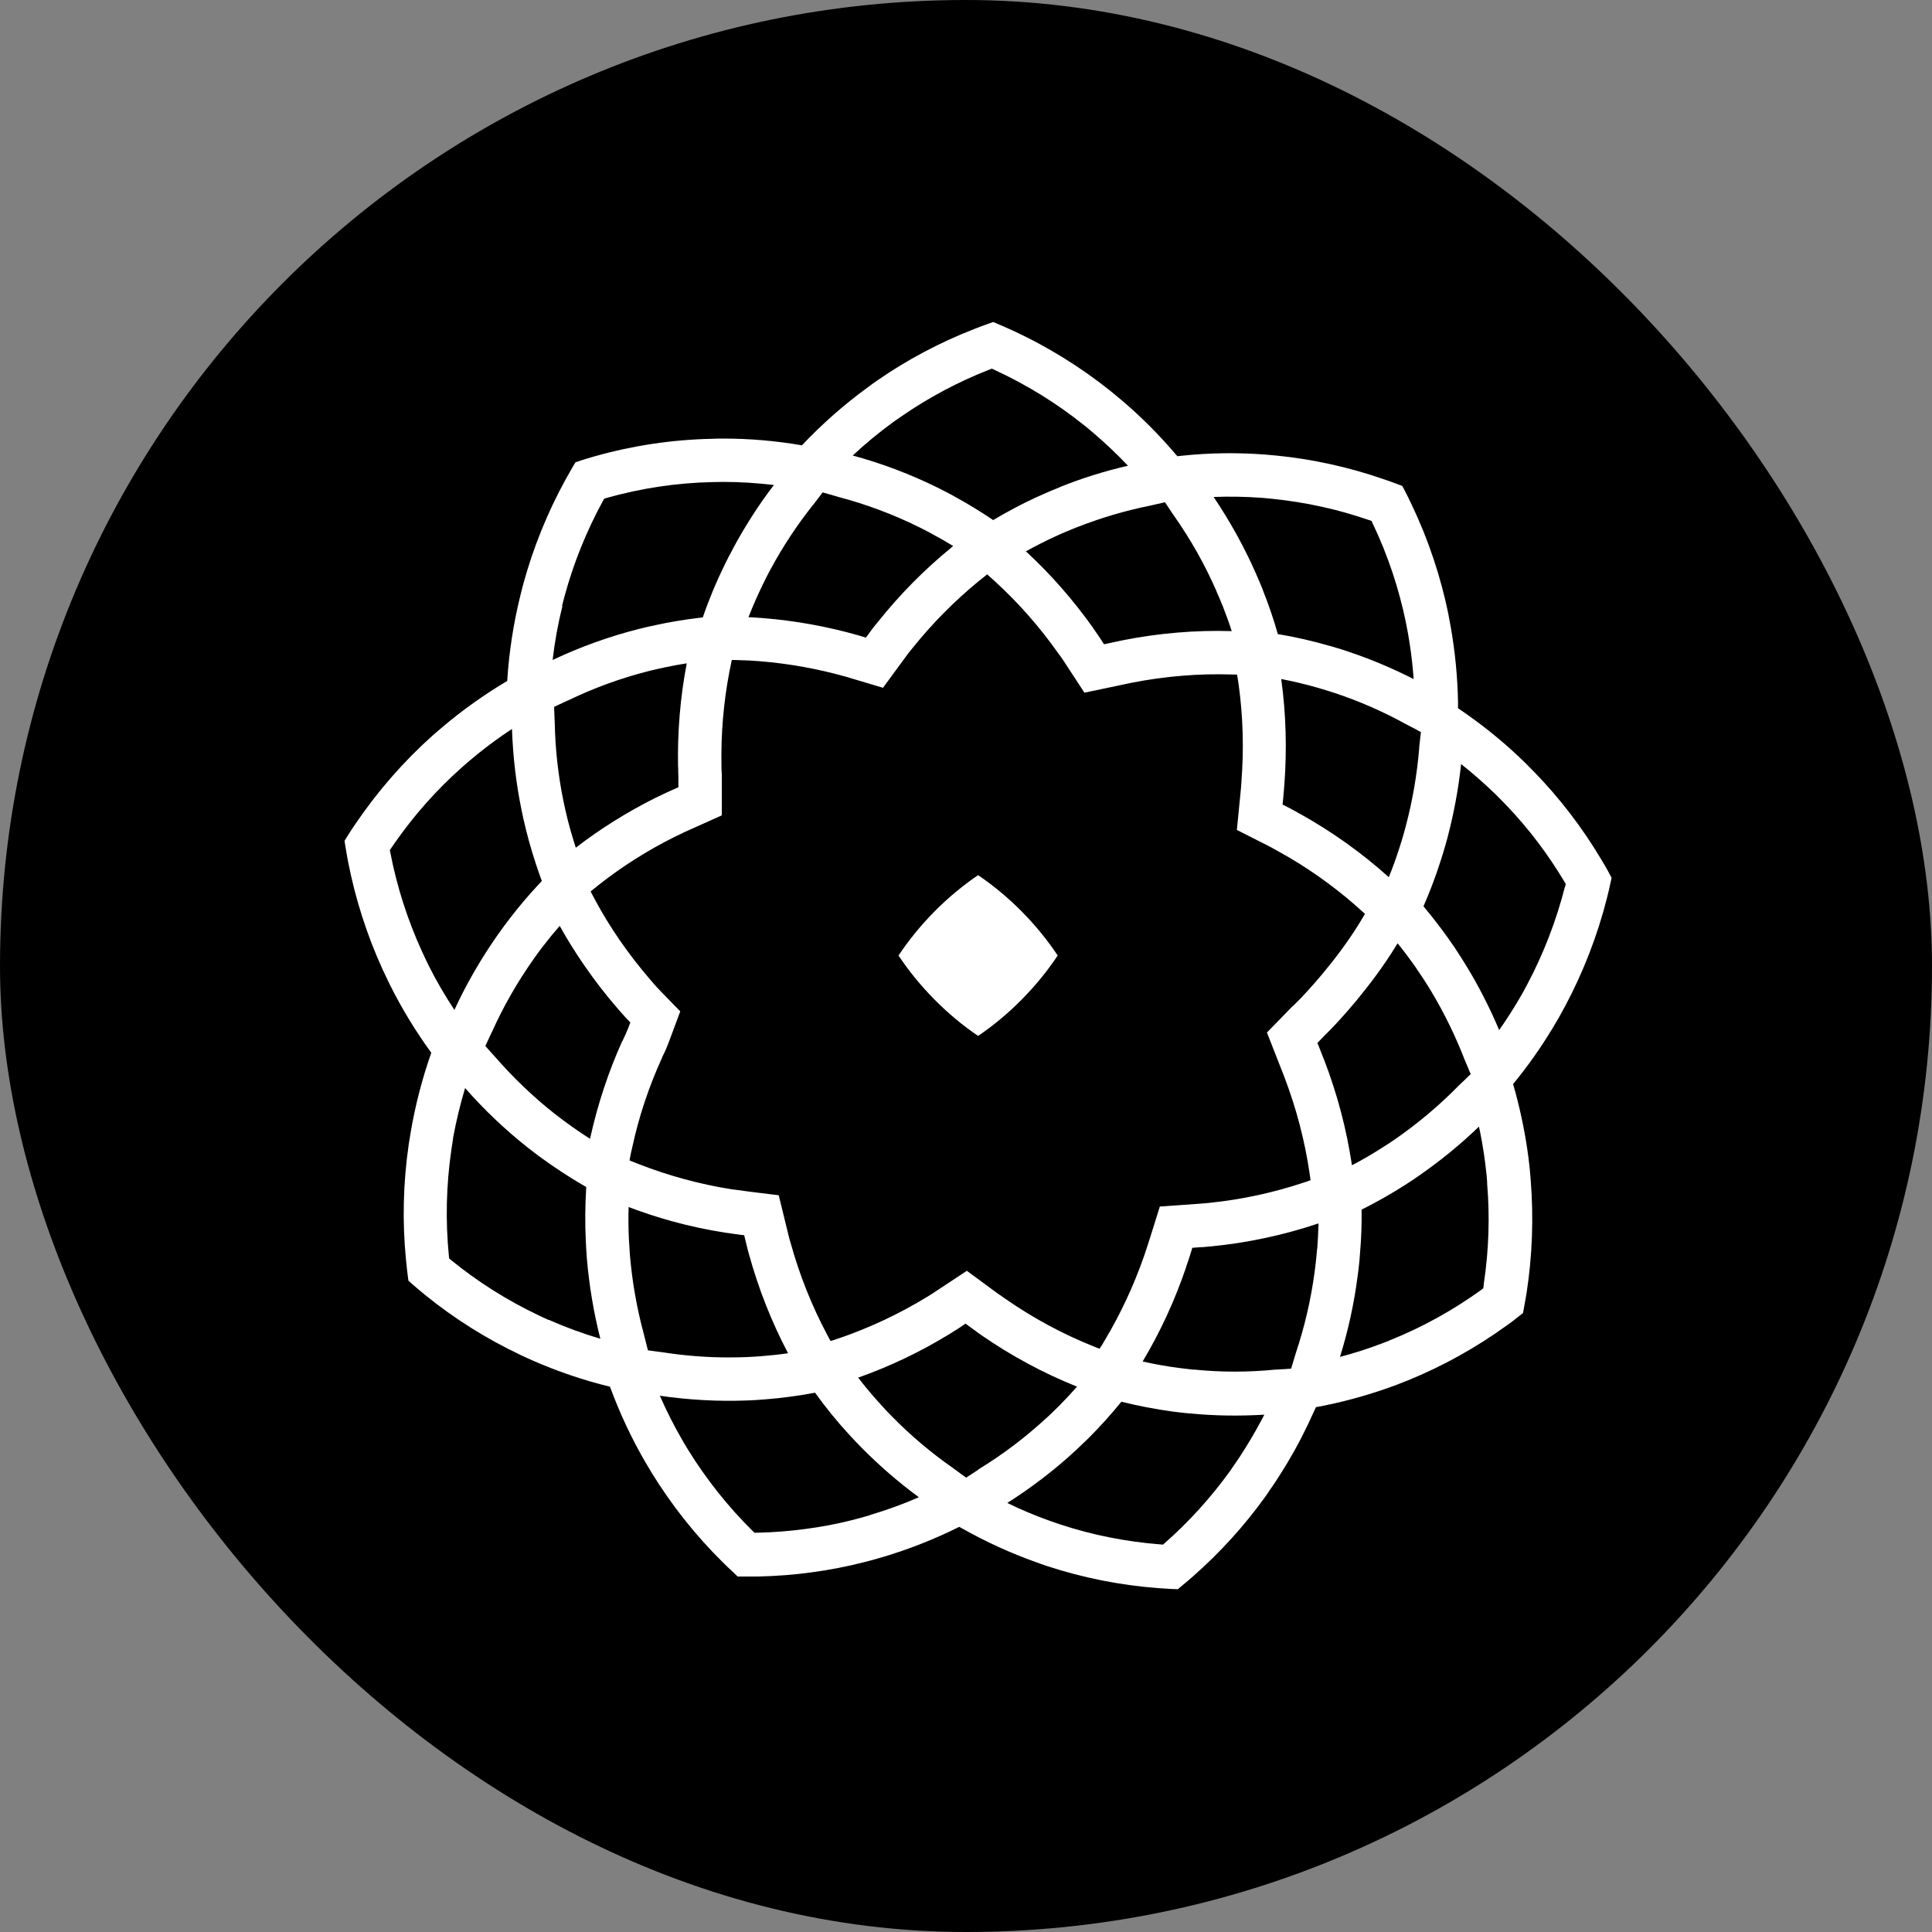
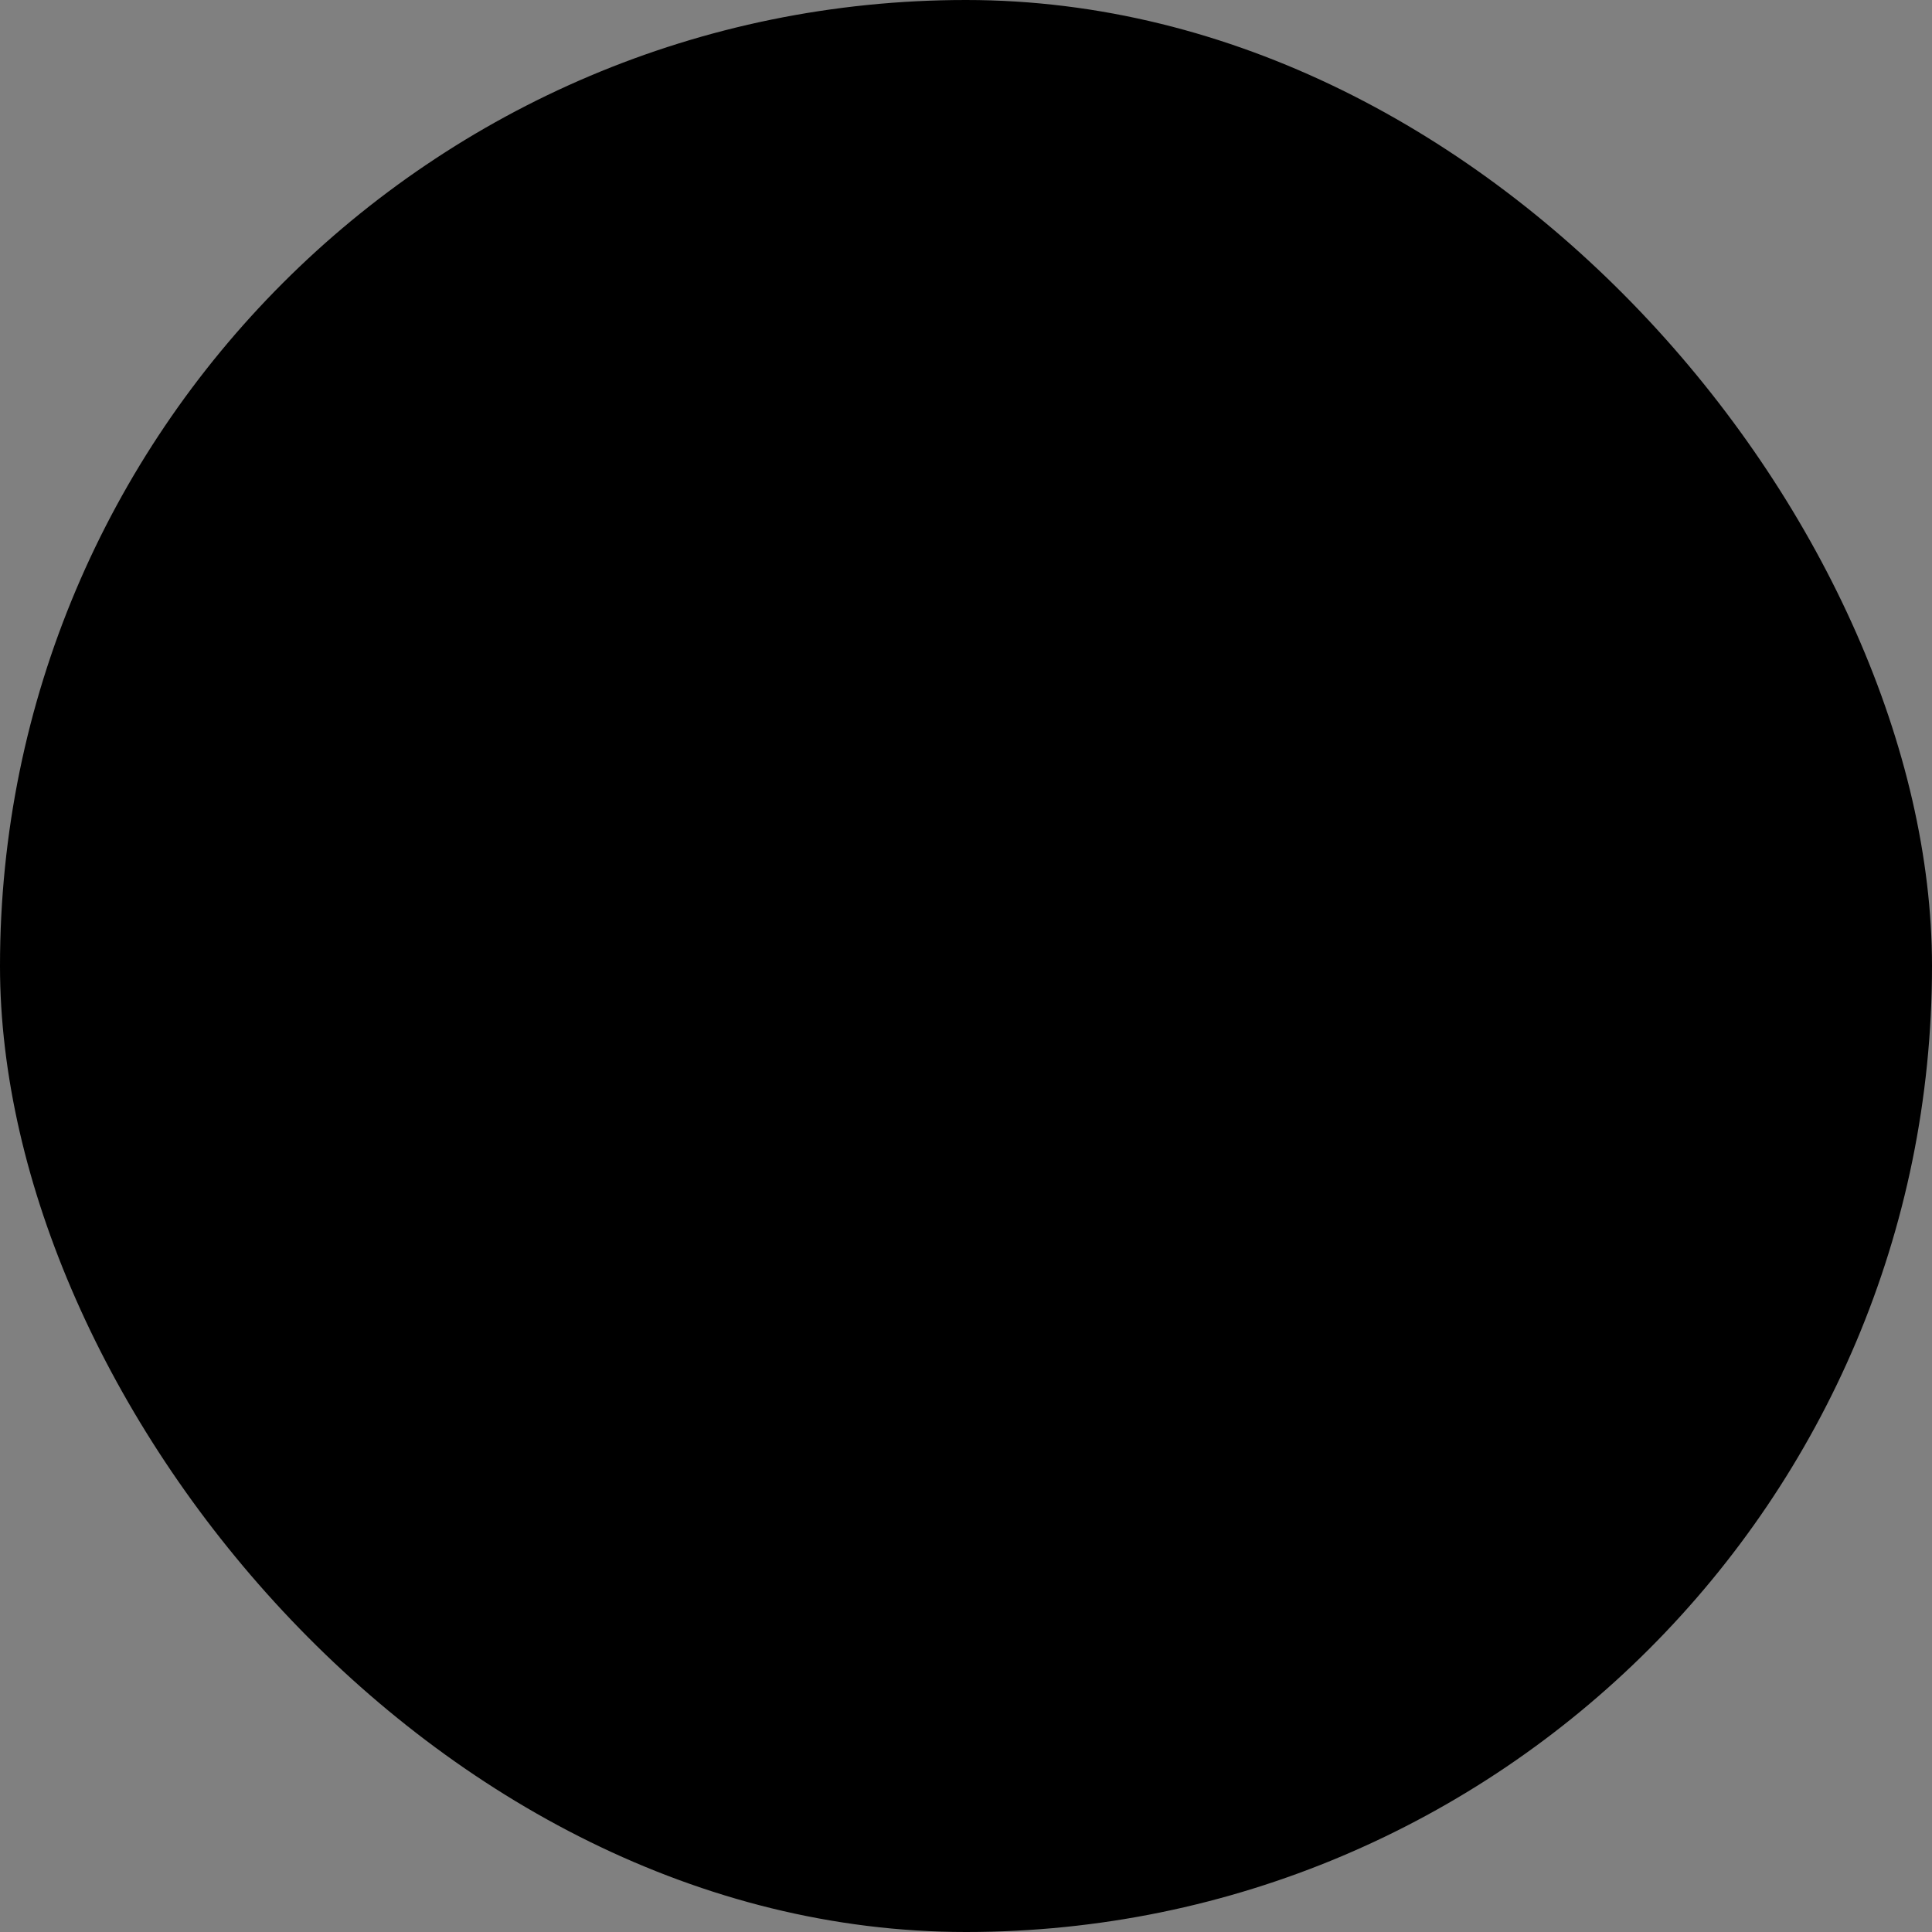
<svg xmlns="http://www.w3.org/2000/svg" width="30" height="30" viewBox="0 0 30 30" fill="none">
  <rect x="0" y="0" width="30" height="30" fill="#808080" stroke="none" />
  <rect width="30" height="30" rx="15" fill="black" />
-   <path d="M24.981 13.548C24.945 13.482 24.907 13.415 24.862 13.342C24.567 12.847 24.215 12.389 23.817 11.98L23.81 11.974C23.763 11.925 23.723 11.886 23.687 11.849C23.404 11.572 23.095 11.314 22.767 11.085C22.757 11.079 22.747 11.072 22.739 11.065C22.714 11.049 22.691 11.032 22.666 11.015C22.658 11.009 22.648 11.004 22.64 10.997C22.64 10.989 22.64 10.98 22.64 10.972C22.64 10.961 22.64 10.949 22.64 10.937C22.64 10.926 22.64 10.914 22.64 10.902C22.633 10.509 22.594 10.115 22.527 9.735L22.518 9.688C22.51 9.644 22.502 9.6 22.494 9.559V9.552C22.372 8.956 22.18 8.378 21.918 7.832C21.889 7.767 21.854 7.699 21.815 7.622L21.775 7.546L21.695 7.516C21.622 7.488 21.549 7.461 21.476 7.438C21.21 7.345 20.936 7.269 20.664 7.209C20.388 7.147 20.105 7.103 19.821 7.074C19.764 7.068 19.703 7.063 19.639 7.058C19.215 7.026 18.784 7.031 18.358 7.076C18.333 7.078 18.307 7.081 18.282 7.084C18.277 7.078 18.273 7.071 18.266 7.066C18.003 6.755 17.714 6.466 17.408 6.207C17.36 6.168 17.313 6.128 17.268 6.091L17.265 6.088C16.79 5.706 16.269 5.382 15.715 5.128C15.649 5.098 15.579 5.066 15.5 5.033L15.422 5L15.344 5.028C15.283 5.05 15.202 5.078 15.125 5.11C14.594 5.317 14.086 5.586 13.619 5.91L13.544 5.963C13.517 5.982 13.493 6 13.47 6.018C13.105 6.284 12.763 6.586 12.452 6.915C12.048 6.845 11.637 6.81 11.229 6.81C11.17 6.81 11.108 6.81 11.045 6.814C10.437 6.827 9.83 6.918 9.24 7.084C9.168 7.104 9.092 7.127 9.015 7.152L8.936 7.179L8.893 7.25C8.856 7.313 8.818 7.382 8.777 7.455C8.499 7.963 8.28 8.504 8.126 9.067C8.109 9.129 8.095 9.189 8.08 9.248C7.973 9.68 7.904 10.125 7.876 10.574C7.519 10.786 7.177 11.029 6.863 11.296C6.816 11.336 6.77 11.376 6.722 11.417C6.27 11.821 5.866 12.283 5.524 12.787L5.519 12.794C5.473 12.861 5.432 12.924 5.394 12.985L5.35 13.056L5.363 13.141C5.376 13.224 5.391 13.301 5.404 13.375C5.516 13.952 5.696 14.516 5.94 15.051L5.943 15.058C5.969 15.114 5.996 15.169 6.022 15.224L6.06 15.302C6.242 15.666 6.457 16.018 6.697 16.347C6.556 16.748 6.448 17.165 6.377 17.582V17.585C6.367 17.647 6.357 17.707 6.347 17.767C6.26 18.363 6.245 18.969 6.305 19.57C6.313 19.648 6.321 19.728 6.331 19.803L6.342 19.887L6.407 19.944C6.467 19.997 6.527 20.047 6.586 20.095L6.594 20.102C7.051 20.474 7.552 20.789 8.088 21.042L8.108 21.052C8.129 21.061 8.149 21.072 8.172 21.081L8.257 21.12C8.649 21.292 9.056 21.432 9.472 21.533C9.622 21.942 9.807 22.337 10.024 22.709L10.047 22.747C10.072 22.789 10.097 22.83 10.121 22.872C10.432 23.377 10.802 23.843 11.223 24.259C11.282 24.317 11.339 24.372 11.392 24.42L11.454 24.48H11.54C11.617 24.48 11.696 24.48 11.773 24.48C12.048 24.474 12.326 24.453 12.597 24.416C12.87 24.38 13.146 24.327 13.419 24.257L13.527 24.229C13.586 24.212 13.644 24.197 13.703 24.179C14.111 24.058 14.512 23.9 14.895 23.709C14.903 23.714 14.911 23.719 14.919 23.722C14.926 23.726 14.934 23.73 14.941 23.734C15.307 23.94 15.69 24.116 16.081 24.255C16.111 24.265 16.139 24.275 16.169 24.287L16.257 24.317C16.811 24.499 17.387 24.614 17.97 24.659L18.087 24.667C18.125 24.669 18.164 24.672 18.204 24.674L18.289 24.677L18.355 24.622C18.424 24.566 18.48 24.518 18.532 24.471C18.947 24.106 19.321 23.694 19.645 23.244L19.709 23.152V23.149C19.745 23.099 19.78 23.049 19.813 22.998C19.944 22.797 20.066 22.593 20.174 22.389L20.215 22.309C20.281 22.181 20.345 22.048 20.406 21.91C20.411 21.9 20.416 21.889 20.421 21.879C20.426 21.869 20.429 21.859 20.434 21.849C20.439 21.849 20.442 21.849 20.447 21.847C20.452 21.847 20.456 21.847 20.46 21.845C20.472 21.844 20.485 21.84 20.497 21.839C20.526 21.834 20.554 21.827 20.582 21.822C20.96 21.744 21.333 21.636 21.69 21.502L21.775 21.468C21.805 21.457 21.833 21.445 21.863 21.434C22.405 21.213 22.919 20.927 23.395 20.583L23.49 20.514L23.649 20.389L23.664 20.308C23.672 20.269 23.679 20.231 23.685 20.191L23.705 20.075C23.794 19.497 23.815 18.909 23.769 18.328C23.764 18.261 23.758 18.193 23.753 18.142C23.73 17.923 23.697 17.7 23.652 17.479C23.618 17.306 23.577 17.132 23.531 16.959C23.528 16.948 23.524 16.938 23.521 16.926C23.518 16.915 23.515 16.905 23.511 16.893C23.506 16.873 23.5 16.853 23.495 16.833C23.511 16.813 23.528 16.793 23.544 16.773C23.551 16.765 23.559 16.755 23.565 16.747C23.572 16.738 23.58 16.729 23.587 16.72C23.805 16.443 24.004 16.149 24.18 15.845L24.223 15.77C24.253 15.717 24.282 15.662 24.312 15.607C24.59 15.083 24.806 14.523 24.953 13.943L24.981 13.829C24.989 13.797 24.995 13.766 25.002 13.734L25.025 13.63L24.984 13.555L24.981 13.548ZM22.004 11.336L22.058 11.364L22.063 11.369V11.384L22.058 11.419L22.038 11.595V11.613C22.004 12.027 21.933 12.437 21.828 12.832L21.8 12.935C21.78 13.007 21.757 13.083 21.729 13.169C21.68 13.322 21.626 13.473 21.565 13.621C21.143 13.241 20.677 12.91 20.183 12.635H20.179C20.153 12.618 20.127 12.603 20.102 12.59L20.054 12.565C20.054 12.565 20.046 12.56 20.043 12.558C20.04 12.557 20.036 12.555 20.033 12.553L19.916 12.493L19.928 12.369C19.934 12.299 19.939 12.243 19.943 12.19C19.985 11.636 19.969 11.084 19.895 10.544C20.087 10.58 20.278 10.627 20.464 10.68L20.498 10.69C20.584 10.715 20.654 10.738 20.723 10.76C21.106 10.886 21.483 11.052 21.843 11.251L21.973 11.318L22.004 11.334V11.336ZM20.073 15.622L19.673 16.033L19.943 16.722C20.128 17.207 20.26 17.708 20.334 18.212L20.339 18.247C20.342 18.271 20.345 18.298 20.35 18.326C20.316 18.34 20.283 18.351 20.25 18.361C19.775 18.52 19.279 18.627 18.777 18.678L18.736 18.682C18.708 18.685 18.677 18.688 18.644 18.69L18.01 18.735L17.835 19.293C17.821 19.338 17.804 19.387 17.784 19.447L17.765 19.504C17.605 19.962 17.4 20.402 17.155 20.812L17.143 20.832C17.124 20.867 17.101 20.904 17.074 20.944L16.987 20.909C16.507 20.718 16.047 20.47 15.623 20.176C15.6 20.161 15.58 20.146 15.559 20.131L15.501 20.092L15.013 19.733L14.523 20.057C14.487 20.082 14.446 20.107 14.393 20.14C13.963 20.402 13.507 20.616 13.037 20.778H13.032C12.988 20.794 12.942 20.811 12.898 20.824C12.888 20.807 12.88 20.791 12.87 20.774L12.848 20.733C12.607 20.281 12.414 19.798 12.275 19.294L12.266 19.266C12.26 19.241 12.252 19.21 12.242 19.173L12.092 18.56L11.655 18.506C11.583 18.497 11.51 18.487 11.438 18.477C11.41 18.474 11.382 18.469 11.354 18.466C11.106 18.427 10.858 18.373 10.614 18.306C10.383 18.243 10.151 18.167 9.929 18.08L9.895 18.067C9.855 18.052 9.816 18.036 9.775 18.019C9.781 17.982 9.789 17.943 9.799 17.896L9.821 17.8C9.922 17.335 10.075 16.878 10.273 16.44C10.282 16.416 10.3 16.38 10.315 16.348L10.319 16.342C10.358 16.257 10.389 16.172 10.417 16.097L10.563 15.704L10.276 15.41L10.202 15.332C10.164 15.29 10.13 15.252 10.097 15.212C9.927 15.015 9.768 14.809 9.622 14.598C9.485 14.398 9.359 14.194 9.249 13.99L9.221 13.937C9.206 13.909 9.191 13.88 9.176 13.852C9.176 13.849 9.173 13.845 9.171 13.842L9.188 13.829L9.293 13.744C9.656 13.457 10.052 13.206 10.472 12.997L10.572 12.949C10.618 12.925 10.659 12.907 10.7 12.889L11.208 12.661V12.102C11.208 12.087 11.208 12.073 11.208 12.062V12.015C11.205 11.979 11.203 11.947 11.203 11.917V11.899C11.193 11.406 11.234 10.911 11.326 10.431L11.351 10.308C11.354 10.288 11.359 10.268 11.364 10.248C11.415 10.248 11.469 10.25 11.535 10.253L11.629 10.256C12.084 10.281 12.543 10.353 12.991 10.469C13.049 10.484 13.097 10.497 13.139 10.509L13.711 10.68L14.096 10.155C14.096 10.155 14.109 10.139 14.116 10.129L14.173 10.059C14.48 9.677 14.826 9.328 15.197 9.024L15.283 8.956C15.297 8.943 15.314 8.931 15.329 8.919L15.34 8.929C15.373 8.958 15.406 8.988 15.444 9.022L15.459 9.036C15.819 9.366 16.146 9.738 16.433 10.145L16.465 10.188L16.468 10.192C16.486 10.217 16.504 10.243 16.522 10.271L16.839 10.756L17.401 10.638C17.426 10.633 17.451 10.628 17.474 10.622C17.505 10.615 17.538 10.608 17.572 10.602C18.093 10.499 18.626 10.456 19.142 10.474H19.155C19.173 10.474 19.192 10.474 19.209 10.476C19.218 10.521 19.224 10.572 19.234 10.633C19.302 11.125 19.316 11.63 19.277 12.133V12.16L19.275 12.165C19.274 12.201 19.269 12.244 19.264 12.299L19.206 12.887L19.717 13.146C19.717 13.146 19.732 13.155 19.741 13.159L19.865 13.228C20.285 13.46 20.681 13.739 21.044 14.055L21.134 14.136C21.156 14.154 21.175 14.173 21.195 14.191C21.175 14.226 21.152 14.262 21.126 14.307C20.75 14.927 20.25 15.446 20.194 15.505C20.146 15.554 20.107 15.593 20.082 15.617L20.077 15.622H20.073ZM10.531 11.917V11.922C10.531 11.964 10.531 12.01 10.534 12.063V12.072C10.534 12.072 10.534 12.073 10.534 12.078C10.534 12.08 10.534 12.083 10.534 12.088C10.534 12.093 10.534 12.098 10.534 12.105V12.225L10.425 12.273C10.376 12.294 10.325 12.319 10.269 12.346L10.172 12.392C9.737 12.61 9.322 12.869 8.941 13.163C8.893 13.015 8.849 12.864 8.811 12.713L8.805 12.686C8.785 12.606 8.767 12.525 8.75 12.444C8.668 12.045 8.622 11.635 8.614 11.223L8.604 10.976L8.823 10.874H8.826C9.224 10.682 9.641 10.53 10.07 10.421C10.148 10.401 10.227 10.383 10.309 10.366C10.427 10.341 10.545 10.318 10.664 10.3C10.562 10.829 10.518 11.371 10.529 11.914L10.531 11.917ZM19.588 7.73C19.645 7.735 19.698 7.739 19.749 7.745H19.754C20.012 7.772 20.27 7.812 20.521 7.868C20.768 7.921 21.016 7.993 21.259 8.076H21.264C21.276 8.081 21.286 8.086 21.297 8.089C21.302 8.101 21.307 8.112 21.314 8.126C21.549 8.617 21.723 9.139 21.833 9.675L21.836 9.695C21.846 9.747 21.856 9.798 21.866 9.85L21.89 9.999C21.918 10.178 21.938 10.363 21.951 10.545C21.621 10.376 21.279 10.233 20.932 10.117C20.855 10.09 20.773 10.065 20.676 10.037L20.649 10.029H20.645C20.381 9.952 20.112 9.891 19.842 9.846C19.778 9.62 19.701 9.393 19.612 9.17V9.165C19.579 9.089 19.547 9.006 19.505 8.913C19.323 8.498 19.101 8.096 18.845 7.717C19.093 7.707 19.341 7.712 19.588 7.73ZM18.084 7.798L18.087 7.802H18.092L18.215 7.988L18.225 8.001C18.488 8.375 18.712 8.772 18.892 9.185V9.19C18.925 9.26 18.951 9.323 18.974 9.383L18.988 9.414C19.037 9.542 19.085 9.67 19.126 9.8C18.565 9.783 17.997 9.831 17.439 9.941C17.4 9.949 17.36 9.957 17.321 9.966C17.303 9.971 17.283 9.974 17.263 9.979L17.143 10.004L17.076 9.901C17.041 9.85 17.01 9.803 16.977 9.758V9.755C16.668 9.32 16.317 8.918 15.93 8.561C16.075 8.481 16.223 8.405 16.371 8.337L16.479 8.288C16.543 8.26 16.614 8.23 16.704 8.194L16.736 8.182C17.096 8.041 17.471 7.93 17.852 7.853L18.087 7.8L18.084 7.798ZM13.858 6.564L13.861 6.561C13.881 6.546 13.9 6.531 13.922 6.518L13.996 6.466C14.42 6.173 14.88 5.928 15.363 5.739H15.368C15.38 5.732 15.389 5.729 15.401 5.724C15.412 5.729 15.426 5.736 15.437 5.741C15.935 5.97 16.405 6.259 16.834 6.603L16.844 6.611C16.89 6.649 16.936 6.686 16.976 6.721C17.163 6.88 17.344 7.051 17.515 7.232C17.153 7.315 16.798 7.426 16.456 7.564L16.45 7.568C16.354 7.606 16.277 7.639 16.206 7.671L16.091 7.722L16.073 7.73C15.853 7.833 15.633 7.95 15.422 8.076C15.23 7.946 15.03 7.823 14.826 7.712L14.809 7.702C14.737 7.664 14.66 7.622 14.568 7.576L14.561 7.573C14.14 7.365 13.697 7.197 13.241 7.073C13.437 6.89 13.642 6.721 13.858 6.563V6.564ZM12.625 7.842L12.774 7.646L12.998 7.71L13.009 7.714C13.445 7.828 13.869 7.986 14.27 8.185L14.305 8.202C14.346 8.224 14.385 8.244 14.421 8.262L14.49 8.3C14.596 8.356 14.699 8.416 14.801 8.479L14.775 8.501C14.357 8.841 13.971 9.232 13.631 9.659L13.59 9.708C13.576 9.725 13.565 9.74 13.553 9.755L13.445 9.901L13.323 9.864C13.268 9.848 13.213 9.833 13.154 9.818C12.661 9.69 12.156 9.612 11.657 9.585H11.622C11.69 9.409 11.767 9.237 11.849 9.067C11.885 8.993 11.923 8.918 11.962 8.845L11.971 8.83C12.158 8.483 12.378 8.151 12.623 7.842H12.625ZM8.727 9.409C8.741 9.36 8.754 9.301 8.77 9.245C8.91 8.733 9.109 8.242 9.362 7.779L9.382 7.744C9.395 7.74 9.408 7.737 9.419 7.732C9.955 7.581 10.506 7.498 11.058 7.486H11.07C11.122 7.485 11.178 7.483 11.228 7.483C11.491 7.483 11.754 7.5 12.017 7.531C11.778 7.843 11.565 8.177 11.379 8.523V8.526C11.334 8.606 11.293 8.687 11.255 8.765C11.124 9.031 11.009 9.306 10.914 9.584C10.914 9.584 10.914 9.585 10.914 9.587C10.891 9.589 10.868 9.592 10.845 9.595C10.621 9.622 10.399 9.659 10.179 9.707C10.088 9.725 10 9.747 9.914 9.768C9.457 9.884 9.009 10.046 8.581 10.248C8.614 9.964 8.665 9.682 8.734 9.408L8.727 9.409ZM6.658 14.996L6.622 14.922C6.604 14.885 6.586 14.848 6.569 14.81L6.551 14.771C6.329 14.284 6.163 13.769 6.061 13.239C6.06 13.228 6.056 13.214 6.053 13.201L6.134 13.083C6.433 12.656 6.778 12.266 7.163 11.924C7.207 11.884 7.25 11.848 7.293 11.811C7.5 11.635 7.72 11.47 7.95 11.319C7.965 11.746 8.014 12.171 8.1 12.585C8.118 12.673 8.137 12.763 8.159 12.847V12.851C8.224 13.115 8.303 13.375 8.395 13.63C8.399 13.639 8.404 13.651 8.407 13.661C8.409 13.666 8.412 13.673 8.414 13.679C8.407 13.686 8.4 13.693 8.394 13.701C8.387 13.709 8.379 13.717 8.371 13.726C8.206 13.9 8.049 14.088 7.899 14.284L7.818 14.392C7.791 14.428 7.764 14.465 7.738 14.503C7.477 14.873 7.246 15.27 7.056 15.682C6.91 15.461 6.776 15.232 6.658 14.996ZM8.524 20.498L8.443 20.462C8.425 20.454 8.409 20.447 8.391 20.437L8.369 20.427C7.881 20.196 7.421 19.906 7.005 19.567L6.975 19.542L6.97 19.5C6.916 18.954 6.929 18.403 7.008 17.861V17.856C7.016 17.798 7.026 17.74 7.034 17.69V17.677C7.082 17.414 7.145 17.152 7.222 16.895C7.518 17.233 7.846 17.544 8.197 17.821L8.305 17.904C8.341 17.933 8.377 17.959 8.415 17.986C8.616 18.132 8.826 18.27 9.041 18.396C9.061 18.408 9.083 18.419 9.102 18.431C9.102 18.438 9.102 18.446 9.102 18.452C9.086 18.72 9.083 18.991 9.096 19.26C9.099 19.346 9.106 19.437 9.112 19.53C9.147 19.952 9.217 20.374 9.322 20.788C9.051 20.708 8.783 20.61 8.524 20.495V20.498ZM9.664 16.162C9.447 16.644 9.281 17.147 9.168 17.657L9.163 17.683C9.041 17.607 8.923 17.526 8.808 17.441C8.772 17.414 8.741 17.391 8.711 17.37L8.607 17.29C8.28 17.032 7.976 16.74 7.7 16.425L7.536 16.242L7.636 16.029L7.641 16.019C7.818 15.626 8.034 15.249 8.282 14.898C8.303 14.868 8.328 14.834 8.351 14.8L8.43 14.696C8.514 14.586 8.601 14.48 8.691 14.377C8.806 14.584 8.935 14.792 9.073 14.991C9.232 15.222 9.408 15.45 9.594 15.664C9.633 15.71 9.673 15.754 9.712 15.797L9.77 15.858L9.788 15.877C9.765 15.94 9.74 16.004 9.714 16.061C9.697 16.096 9.678 16.137 9.666 16.164L9.664 16.162ZM10.06 20.965L10.008 20.759L10 20.726C9.89 20.321 9.816 19.902 9.781 19.485V19.482C9.775 19.396 9.77 19.311 9.765 19.233C9.758 19.07 9.756 18.906 9.761 18.743C9.985 18.828 10.213 18.902 10.444 18.966C10.71 19.039 10.984 19.097 11.257 19.14C11.287 19.145 11.316 19.148 11.348 19.153C11.418 19.163 11.487 19.173 11.556 19.181L11.591 19.324C11.591 19.324 11.591 19.331 11.592 19.333L11.596 19.346C11.607 19.391 11.617 19.432 11.63 19.476C11.778 20.012 11.982 20.53 12.237 21.013C12.102 21.033 11.967 21.047 11.831 21.058C11.744 21.065 11.665 21.07 11.584 21.073C11.495 21.076 11.403 21.078 11.313 21.078C10.978 21.078 10.637 21.052 10.302 21L10.06 20.968V20.965ZM13.509 23.528C13.458 23.543 13.405 23.558 13.356 23.571L13.251 23.599C13.005 23.662 12.753 23.71 12.505 23.742C12.258 23.775 12.005 23.795 11.755 23.8C11.742 23.8 11.729 23.8 11.716 23.8C11.706 23.792 11.698 23.782 11.686 23.772C11.305 23.395 10.968 22.971 10.685 22.513C10.662 22.477 10.641 22.44 10.619 22.404L10.598 22.367C10.468 22.144 10.351 21.912 10.246 21.673C10.698 21.739 11.159 21.764 11.611 21.746C11.696 21.742 11.787 21.738 11.883 21.729C12.14 21.709 12.4 21.674 12.656 21.626C12.82 21.854 12.998 22.073 13.185 22.276C13.248 22.344 13.31 22.41 13.371 22.472C13.649 22.754 13.95 23.015 14.268 23.249C14.02 23.357 13.765 23.45 13.506 23.526L13.509 23.528ZM15.194 22.82C15.128 22.862 15.064 22.905 15.002 22.945L14.816 22.809L14.803 22.799C14.461 22.561 14.14 22.291 13.848 21.992C13.792 21.935 13.736 21.877 13.68 21.814C13.557 21.679 13.438 21.538 13.325 21.392C13.815 21.219 14.291 20.992 14.742 20.716C14.793 20.684 14.841 20.655 14.89 20.623L14.993 20.553L15.099 20.631C15.108 20.638 15.117 20.645 15.127 20.651H15.128C15.164 20.68 15.2 20.704 15.24 20.733C15.702 21.053 16.201 21.322 16.724 21.532C16.634 21.634 16.54 21.734 16.445 21.831L16.335 21.938C16.305 21.967 16.276 21.995 16.244 22.023C15.925 22.317 15.575 22.583 15.204 22.81L15.191 22.819L15.194 22.82ZM19.619 21.993L19.579 22.068C19.481 22.252 19.371 22.438 19.251 22.621C19.218 22.669 19.185 22.717 19.155 22.762L19.098 22.845C18.803 23.254 18.463 23.629 18.087 23.96C18.077 23.968 18.069 23.976 18.059 23.985L18.015 23.981C17.489 23.94 16.966 23.837 16.465 23.672L16.377 23.642C16.353 23.634 16.328 23.626 16.302 23.616C16.078 23.536 15.856 23.443 15.641 23.338C16.017 23.099 16.374 22.827 16.7 22.525C16.732 22.493 16.765 22.463 16.798 22.432L16.897 22.337C17.076 22.159 17.249 21.967 17.413 21.766C17.674 21.831 17.944 21.882 18.213 21.919L18.345 21.935C18.389 21.94 18.434 21.945 18.478 21.948C18.858 21.985 19.247 21.99 19.632 21.967C19.627 21.977 19.622 21.987 19.617 21.997L19.619 21.993ZM20.452 19.392L20.442 19.504C20.434 19.587 20.424 19.668 20.414 19.746C20.357 20.178 20.257 20.605 20.12 21.015L20.056 21.228L20.051 21.246L20.046 21.253L19.954 21.259L19.823 21.267H19.805C19.385 21.309 18.96 21.309 18.546 21.267H18.519C18.485 21.262 18.455 21.259 18.429 21.256L18.301 21.241C18.113 21.216 17.927 21.183 17.743 21.141C18.02 20.678 18.248 20.181 18.422 19.665V19.66C18.442 19.605 18.46 19.55 18.478 19.494L18.514 19.376L18.644 19.366C18.644 19.366 18.657 19.366 18.66 19.366H18.674C18.721 19.361 18.767 19.358 18.808 19.353H18.813C19.377 19.298 19.933 19.178 20.464 19C20.467 19 20.47 18.999 20.474 18.997C20.47 19.13 20.464 19.261 20.454 19.391L20.452 19.392ZM20.567 16.474L20.457 16.194L20.544 16.104C20.569 16.079 20.613 16.036 20.668 15.979C20.768 15.877 21.287 15.33 21.693 14.662C21.697 14.658 21.7 14.652 21.703 14.648C21.802 14.771 21.897 14.898 21.986 15.026L22.043 15.111C22.091 15.181 22.134 15.247 22.175 15.313L22.224 15.393C22.425 15.729 22.599 16.084 22.742 16.453L22.806 16.604L22.819 16.636L22.832 16.667L22.837 16.679C22.837 16.679 22.834 16.682 22.832 16.684L22.816 16.699L22.791 16.722L22.767 16.747L22.674 16.835L22.658 16.85C22.356 17.159 22.022 17.441 21.667 17.687C21.601 17.732 21.534 17.778 21.463 17.821C21.312 17.918 21.154 18.011 20.993 18.094C20.911 17.544 20.768 16.998 20.566 16.47L20.567 16.474ZM23.043 19.93L23.031 20.007L22.997 20.032C22.566 20.342 22.098 20.603 21.606 20.802H21.601C21.576 20.816 21.555 20.824 21.534 20.832L21.45 20.864C21.241 20.944 21.026 21.012 20.807 21.07C20.932 20.67 21.023 20.256 21.078 19.839C21.09 19.751 21.102 19.66 21.11 19.567L21.119 19.451C21.138 19.231 21.146 19.007 21.143 18.783C21.374 18.667 21.605 18.537 21.821 18.398C21.897 18.349 21.973 18.3 22.045 18.248C22.37 18.022 22.679 17.77 22.965 17.494C22.974 17.531 22.98 17.567 22.988 17.604C23.028 17.806 23.059 18.009 23.079 18.208C23.084 18.248 23.089 18.3 23.092 18.348V18.378C23.136 18.894 23.118 19.416 23.041 19.929L23.043 19.93ZM24.3 13.771C24.165 14.297 23.97 14.805 23.718 15.28C23.692 15.329 23.671 15.37 23.651 15.405L23.597 15.499C23.498 15.669 23.393 15.833 23.279 15.995C23.127 15.634 22.947 15.285 22.744 14.957L22.735 14.943C22.694 14.877 22.65 14.809 22.602 14.736L22.597 14.727C22.446 14.503 22.28 14.284 22.104 14.073C22.203 13.847 22.291 13.613 22.367 13.377C22.398 13.282 22.423 13.198 22.446 13.118L22.476 13.01C22.574 12.636 22.647 12.251 22.688 11.864C22.875 12.012 23.054 12.17 23.225 12.336C23.258 12.369 23.294 12.405 23.34 12.452L23.413 12.527C23.745 12.879 24.042 13.271 24.292 13.691C24.299 13.703 24.307 13.714 24.313 13.726L24.303 13.769L24.3 13.771Z" fill="white" />
-   <path fill-rule="evenodd" clip-rule="evenodd" d="M15.865 15.521C15.654 15.735 15.427 15.923 15.188 16.086C14.949 15.923 14.722 15.735 14.511 15.521C14.3 15.308 14.113 15.079 13.952 14.837C14.113 14.596 14.3 14.367 14.511 14.153C14.722 13.94 14.949 13.752 15.188 13.589C15.427 13.752 15.654 13.94 15.865 14.153C16.077 14.367 16.263 14.596 16.424 14.837C16.263 15.079 16.076 15.308 15.865 15.521Z" fill="white" />
</svg>